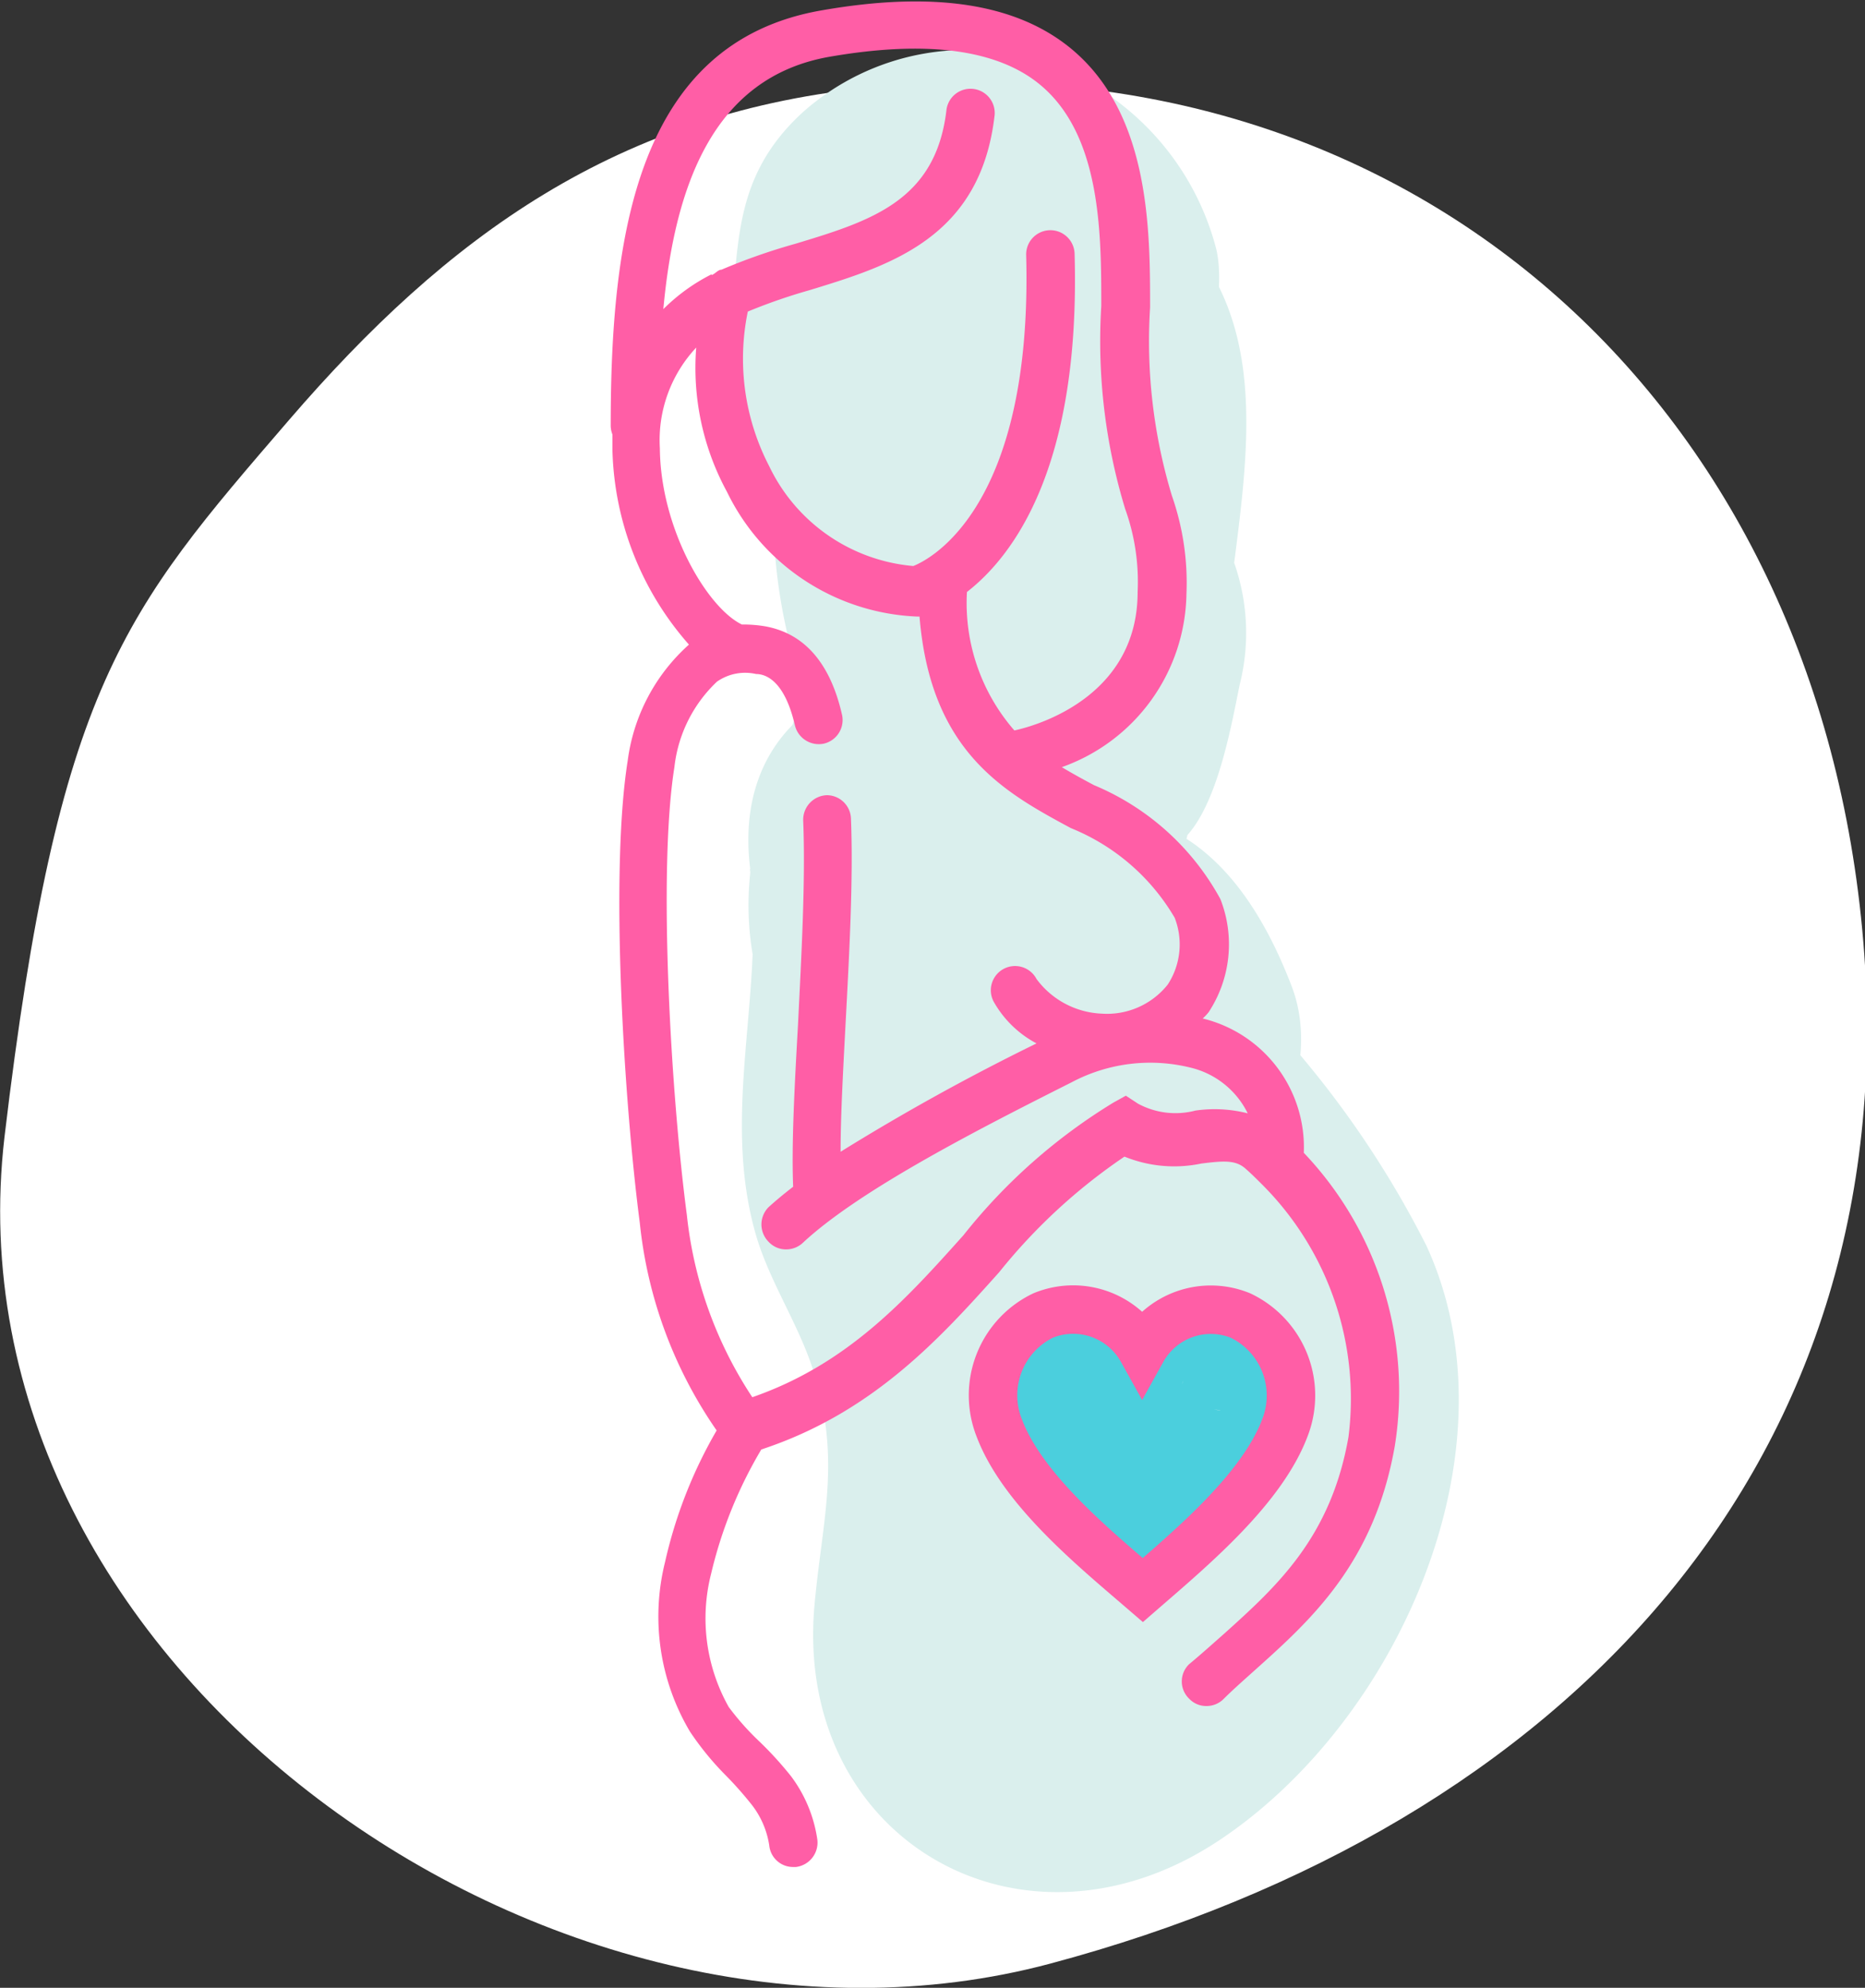
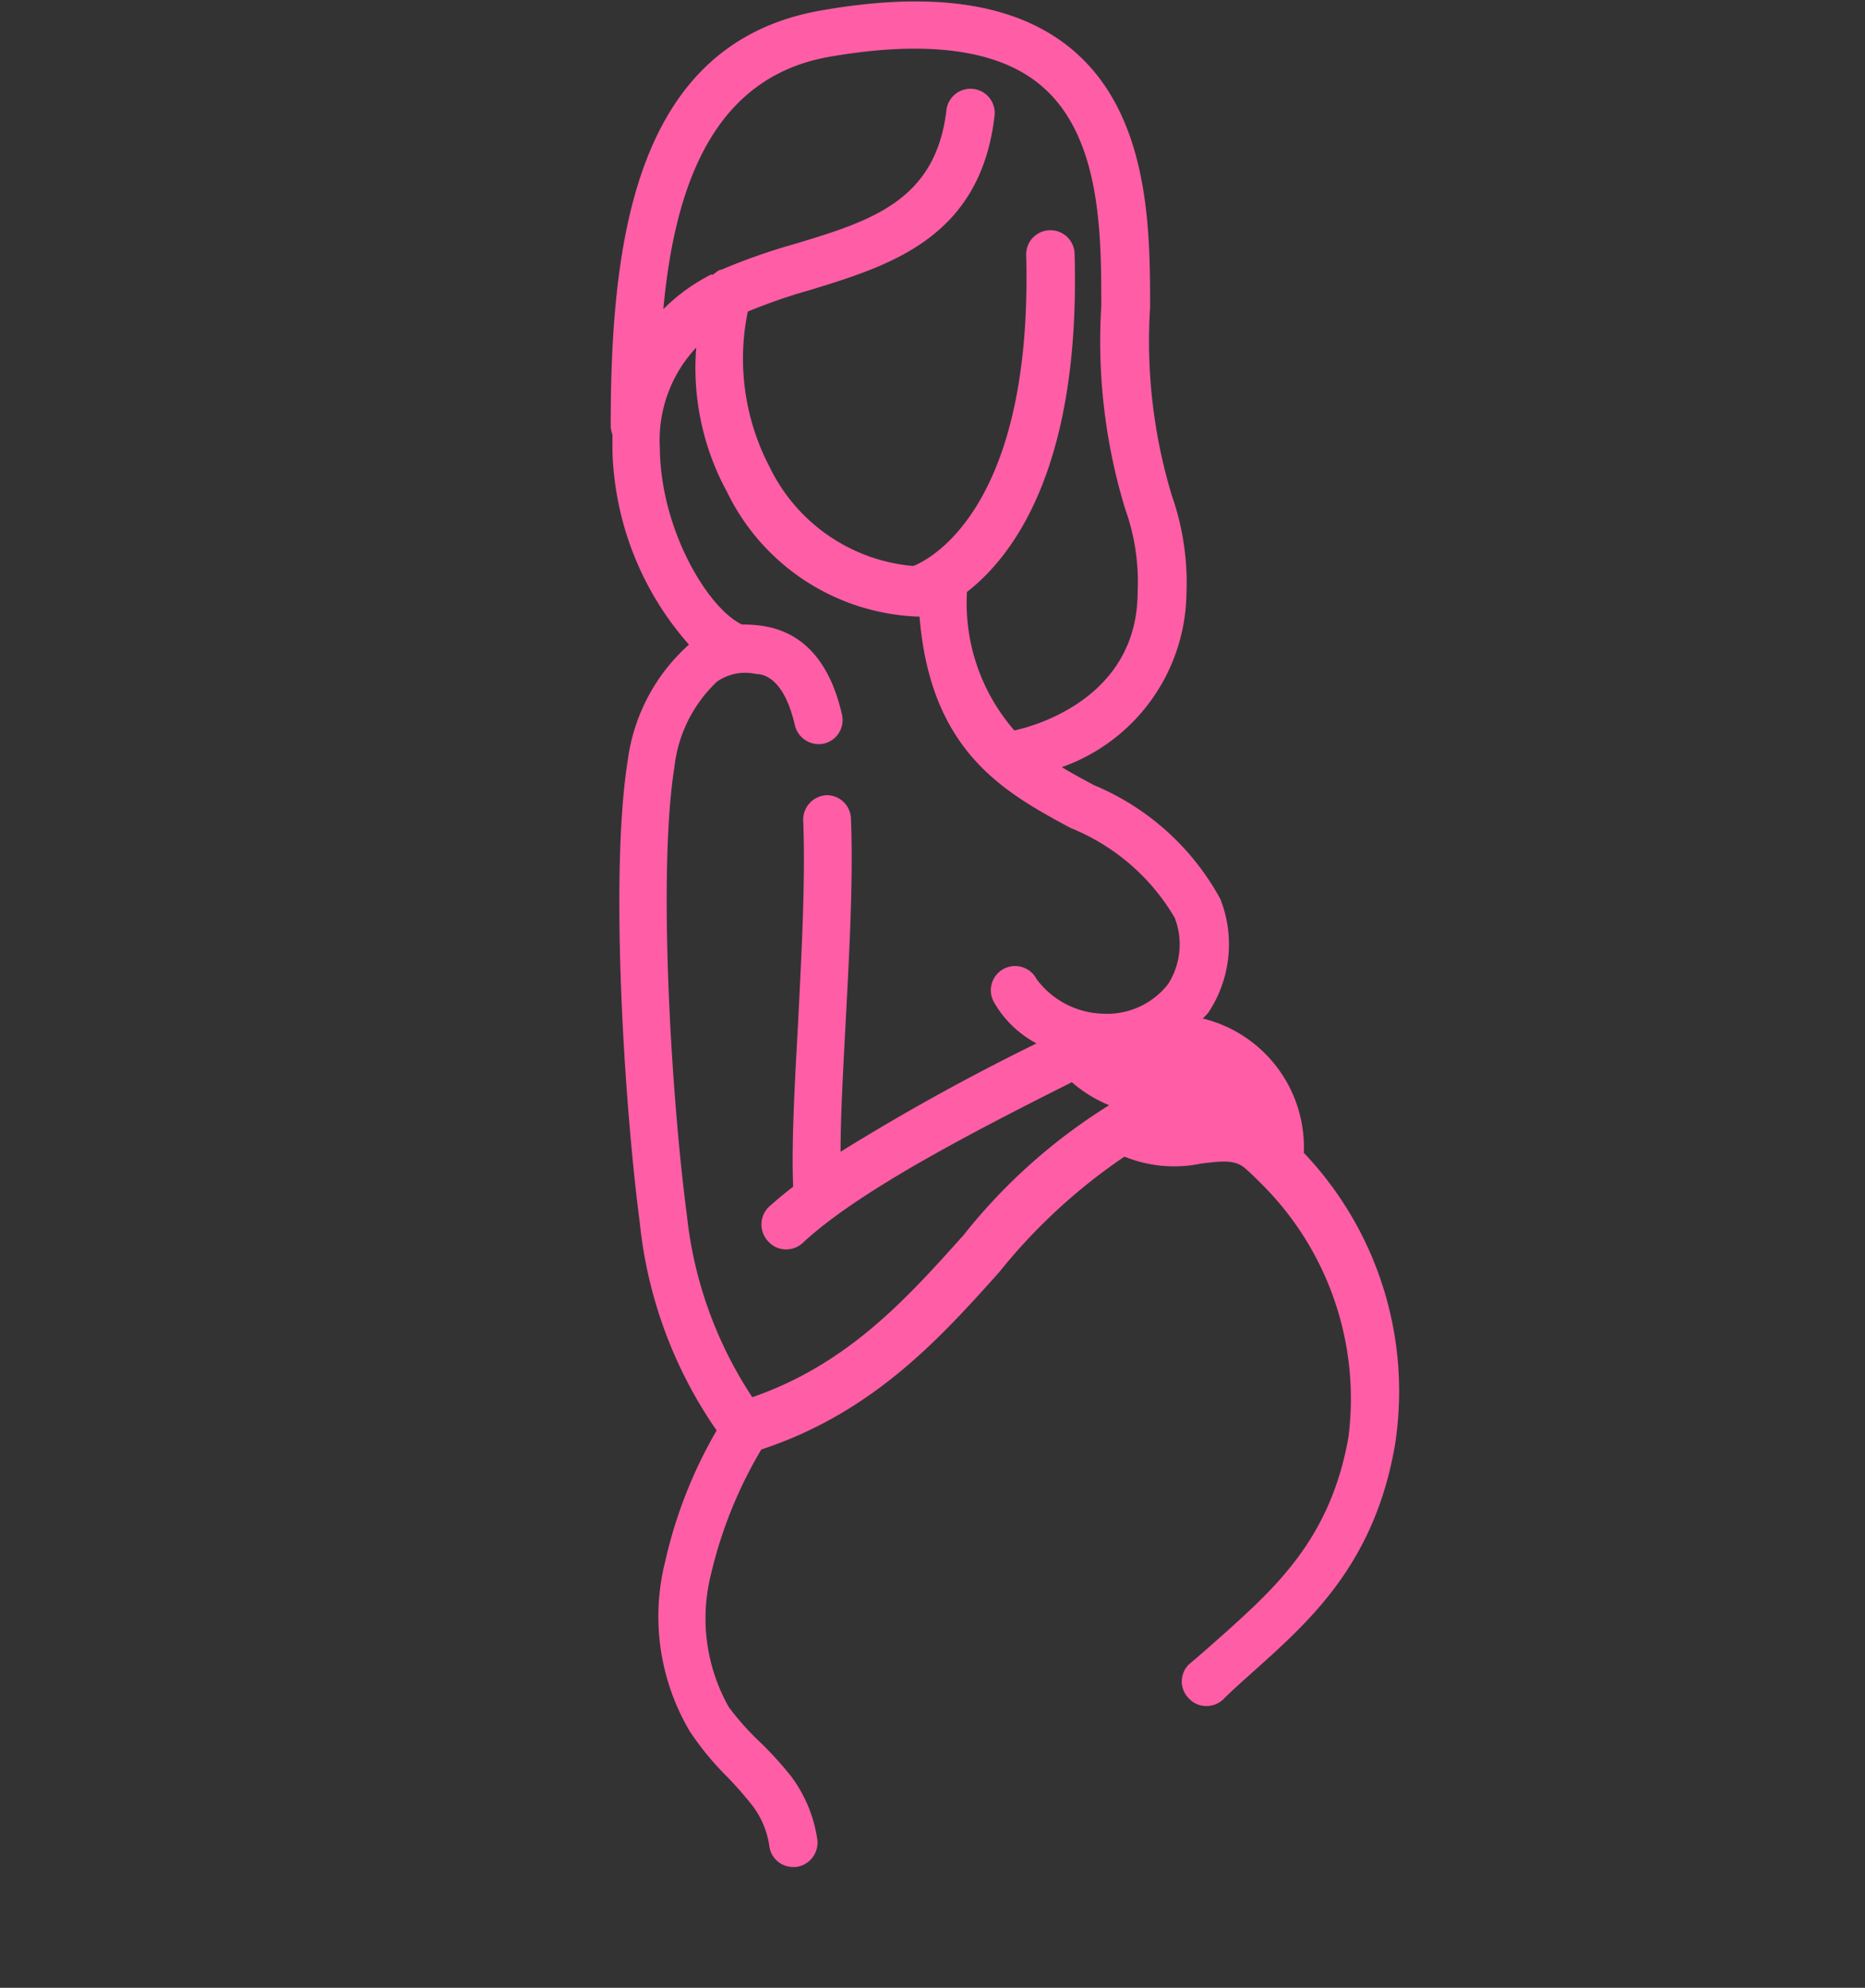
<svg xmlns="http://www.w3.org/2000/svg" id="icon-howfaralong" viewBox="0 0 53.87 57.42">
  <rect x="0" y="0" width="53.87" height="57.42" fill="#333333" stroke="none" />
  <defs>
    <style>.cls-1{fill:#fff;}.cls-2{fill:#daefed;}.cls-3{fill:#4bcfdd;}.cls-4{fill:#ff5ea6;}.cls-5{fill:none;stroke:#ff5ea6;stroke-linecap:round;stroke-miterlimit:10;stroke-width:1.4px;}</style>
  </defs>
-   <path class="cls-1" d="M164,191.72c-14.31,3.83-32-8.53-30.21-23.88,1.55-13.06,3.45-15.17,8.22-20.71,4.54-5.27,9.47-8.93,17-9.62,15.32-1.43,27,9,28.44,24.34S178.87,187.75,164,191.72Z" transform="translate(-133.66 -135)" />
-   <path class="cls-2" d="M155.32,160.1c.44,3.52-.82,6.94.14,10.45.39,1.44,1.29,2.71,1.72,4.13.78,2.57.22,4.24,0,6.76-.55,6.7,6,10.49,11.68,6.73,5.18-3.43,8.71-11.31,6-17.19a28.35,28.35,0,0,0-5.3-7.3c-2.82-2.35-5.83-2.26-9.09-.83l8.75,6.72.85-2.29c2.3-6.23-5.85-9-9.95-5.79l-1.39,1.1,8.42,8.42,1.09-.8c2.11-1.18,3.65-4.32,2.73-6.72s-2.44-4.7-5.13-5l-.88-.16q2.16,4.15,3,.79c.89-1,1.27-3.18,1.51-4.35a6.1,6.1,0,0,0-4.16-7.33l-1-.27,3.56,2.73c-.61-1.19,1.44-5.51.92-7.71a7.78,7.78,0,0,0-4.6-5.25,7.11,7.11,0,0,0-7.35,1.31c-2.12,1.95-1.8,4-2.13,6.48-.41,3,.46,5.76,3.44,7,2.5,1.05,6.2.26,7.44-2.44q-7.19-5.29-7.94,0c-.16,1.13-.3,2.26-.42,3.4-.88,7.6,11,7.53,11.9,0,.54-4.67,1.75-9.56-3.25-12.43-3.65-2.1-8.77-.87-10.57,3.06l10.88,4.59c.12-.87.23-1.75.35-2.62,0-1.53-.14-1.47-.35.19l-5.14,2.95q-4.07-6.47-4.56-2.61a12.78,12.78,0,0,0-.42,2.46,15.61,15.61,0,0,0,.36,5.14,7.61,7.61,0,0,0,5.67,5.52L158,151.57c-.88,4.29-3.74,7.45-2.34,12.1,1.21,4.08,4.17,5.17,7.76,6.56l-4.16-4.16.22.59,2.74-6.73a15.64,15.64,0,0,0-3.5,2.66c-5.63,5.5,2.57,13,8.42,8.42l1.39-1.1-9.95-5.8-.85,2.3c-2,5.44,4.53,8.58,8.74,6.72l.87-.38-4.58.6c-2.81-.8.79,1.79,1,2.62.43,1.73-3.26,1.18,1.18,1.92l3.56,2.74-.43-.61.6,4.59a23,23,0,0,0,0-13.09c-.62-2-1.6-3.4-1.69-5.48s.51-3.88.25-5.94c-.93-7.51-12.85-7.6-11.9,0Z" transform="translate(-133.66 -135)" />
-   <path class="cls-3" d="M168,178.64c-.69-1-1.39-1.95-2.07-2.92a1.5,1.5,0,0,0-2.8.75l0,.32,2.95-.4a4,4,0,0,0-.62-1.39c-.11-.17-.23-.34-.33-.51s-.1-.18-.15-.27-.05-.1.05.12a1,1,0,0,1-.05-.16l-2.21,1.69,1.26.65a1.54,1.54,0,0,0,2-.54c-.15.18-.17.22-.06.1-.19.13-.23.17-.13.11s0,0-.17.06-.31,0-.15,0L164.33,174l-.4.65a1.51,1.51,0,0,0,.53,2.05l.83.43a1.53,1.53,0,0,0,2.05-.54c.07-.13.15-.26.23-.38s-.23.27-.06.08l.16-.17.19-.16c-.07.07-.28.21-.08.07a2.82,2.82,0,0,1,.38-.21c.23-.12-.27.09-.1,0l.19-.06.24-.06.08,0-.17,0c.13,0,.27,0,.4,0s.22.1-.08,0a1.69,1.69,0,0,0,.24.05l-1.05-1.05c0,.07,0,.26,0,0s0-.11,0,0a.61.61,0,0,0,0,.14c0,.17.08-.43,0-.21a2.45,2.45,0,0,1-.08.29c0,.13-.16.28.06-.12a.67.67,0,0,0-.06.12,9.13,9.13,0,0,1-.81,1.3,13.05,13.05,0,0,0-1.74,2.83,1.51,1.51,0,0,0,1.05,1.84,1.54,1.54,0,0,0,1.85-1.05c.09-.24-.18.37-.06.13l.08-.15c.05-.11.12-.22.18-.33s.27-.42.41-.63c.33-.46.68-.92,1-1.38a4.4,4.4,0,0,0,1-3.49,1.47,1.47,0,0,0-1-1.05,4.48,4.48,0,0,0-5,2.2l2.05-.53-.82-.43.54,2.05.4-.64a1.52,1.52,0,0,0-1.3-2.26,2.49,2.49,0,0,0-2.08,1.19l2.05-.54-1.25-.65a1.51,1.51,0,0,0-2.21,1.69,5.22,5.22,0,0,0,.69,1.4,5.43,5.43,0,0,1,.32.51l.06.11c.07.15.05.1,0-.12,0,.08.07.23.08.32a1.5,1.5,0,0,0,3-.4l0-.32-2.79.76c.68,1,1.38,2,2.07,2.92a1.61,1.61,0,0,0,.89.69,1.5,1.5,0,0,0,1.7-2.2Z" transform="translate(-133.66 -135)" />
-   <path class="cls-4" d="M171.32,168.3a3.83,3.83,0,0,0-2.92-3.88h0a1.45,1.45,0,0,0,.17-.18,3.57,3.57,0,0,0,.34-3.27,7.4,7.4,0,0,0-3.65-3.29c-.32-.17-.63-.34-.93-.52a5.4,5.4,0,0,0,3.6-5,7.62,7.62,0,0,0-.42-2.84,15.41,15.41,0,0,1-.63-5.44c0-2.21,0-5.55-2.24-7.44-1.59-1.34-4-1.71-7.25-1.14-5.37.93-6.09,6.59-6.09,12a.7.7,0,0,0,.05.25c0,.15,0,.3,0,.45a8.82,8.82,0,0,0,2.21,5.62,5.44,5.44,0,0,0-1.77,3.36c-.52,3.28-.1,9.9.35,13.34a12.81,12.81,0,0,0,2.22,6,13.4,13.4,0,0,0-1.49,3.8,6.51,6.51,0,0,0,.72,4.9,8.43,8.43,0,0,0,1,1.23,10.52,10.52,0,0,1,.79.89,2.52,2.52,0,0,1,.5,1.17.69.69,0,0,0,.69.62h.08a.71.71,0,0,0,.62-.78,4,4,0,0,0-.76-1.84,10.13,10.13,0,0,0-.91-1,7.69,7.69,0,0,1-.89-1,5.22,5.22,0,0,1-.51-3.85,12.73,12.73,0,0,1,1.45-3.59c3.22-1.06,5.16-3.21,6.87-5.12a16.45,16.45,0,0,1,3.62-3.34,3.81,3.81,0,0,0,2.22.2c.65-.08,1-.11,1.29.16.16.14.31.29.45.43h0a8.75,8.75,0,0,1,2.51,7.31c-.51,2.91-2.08,4.32-3.6,5.69-.33.29-.65.58-1,.87a.69.69,0,0,0,0,1,.67.67,0,0,0,.5.21.69.69,0,0,0,.49-.2c.28-.28.59-.55.9-.83,1.62-1.45,3.46-3.1,4.05-6.49A10,10,0,0,0,171.32,168.3Zm-13.7-31.66c2.82-.49,4.88-.21,6.11.83,1.74,1.47,1.74,4.3,1.74,6.37a16.62,16.62,0,0,0,.69,5.86,6.22,6.22,0,0,1,.36,2.4c0,2.91-2.69,3.81-3.56,4a5.6,5.6,0,0,1-1.37-4c1.35-1.05,3.28-3.62,3.11-9.75a.7.7,0,0,0-1.4,0c.2,7.27-2.75,8.8-3.26,9a5.1,5.1,0,0,1-4.16-2.88,6.74,6.74,0,0,1-.62-4.47,16.29,16.29,0,0,1,1.79-.62c2.32-.71,4.94-1.51,5.34-5.06a.7.7,0,0,0-1.39-.16c-.3,2.64-2.18,3.22-4.36,3.88a17.48,17.48,0,0,0-2.14.75c-.09,0-.17.1-.25.14s0,0-.05,0a5.43,5.43,0,0,0-1.38,1C153.15,140.38,154.25,137.23,157.62,136.64Zm10.57,30.44a2.27,2.27,0,0,1-1.66-.2l-.35-.23-.36.2a16.43,16.43,0,0,0-4.33,3.83c-1.64,1.83-3.33,3.72-6.1,4.68a11.79,11.79,0,0,1-1.89-5.26c-.46-3.49-.84-9.93-.36-12.94a4,4,0,0,1,1.23-2.47,1.42,1.42,0,0,1,1.13-.22c.24,0,.81.14,1.12,1.48a.71.71,0,0,0,.84.53.7.7,0,0,0,.52-.84c-.34-1.49-1.09-2.35-2.23-2.55a3.81,3.81,0,0,0-.66-.05c-1-.48-2.35-2.76-2.37-5.09a3.91,3.91,0,0,1,1.05-2.91,7.49,7.49,0,0,0,.89,4.17,6.39,6.39,0,0,0,5.49,3.6h.07c.32,3.92,2.46,5.08,4.37,6.11a6.14,6.14,0,0,1,3,2.59,2.12,2.12,0,0,1-.2,1.93,2.24,2.24,0,0,1-1.91.84h0a2.47,2.47,0,0,1-1.88-1,.7.7,0,0,0-1.24.65,3.07,3.07,0,0,0,1.24,1.21,64.38,64.38,0,0,0-5.66,3.13c0-1,.07-2.3.14-3.62.11-2.08.23-4.23.16-6a.7.7,0,0,0-.7-.68h0a.71.71,0,0,0-.68.73c.07,1.74-.05,3.86-.15,5.9-.1,1.78-.19,3.46-.14,4.68-.26.2-.5.4-.71.59a.71.71,0,0,0,0,1,.68.68,0,0,0,.51.22.7.7,0,0,0,.48-.19c1.66-1.55,5.19-3.34,7.77-4.64a4.84,4.84,0,0,1,3.43-.42,2.48,2.48,0,0,1,1.65,1.32A3.88,3.88,0,0,0,168.19,167.08Z" transform="translate(-133.66 -135)" />
-   <path class="cls-5" d="M163.79,173a2.28,2.28,0,0,1,2.86,1,2.27,2.27,0,0,1,2.84-1,2.56,2.56,0,0,1,1.3,3.2c-.65,1.78-2.68,3.48-4.12,4.73-1.44-1.24-3.48-2.91-4.15-4.69A2.56,2.56,0,0,1,163.79,173Z" transform="translate(-133.66 -135)" />
+   <path class="cls-4" d="M171.32,168.3a3.83,3.83,0,0,0-2.92-3.88h0a1.45,1.45,0,0,0,.17-.18,3.57,3.57,0,0,0,.34-3.27,7.4,7.4,0,0,0-3.65-3.29c-.32-.17-.63-.34-.93-.52a5.4,5.4,0,0,0,3.6-5,7.62,7.62,0,0,0-.42-2.84,15.41,15.41,0,0,1-.63-5.44c0-2.21,0-5.55-2.24-7.44-1.59-1.34-4-1.71-7.25-1.14-5.37.93-6.09,6.59-6.09,12a.7.7,0,0,0,.05.25c0,.15,0,.3,0,.45a8.82,8.82,0,0,0,2.21,5.62,5.44,5.44,0,0,0-1.77,3.36c-.52,3.28-.1,9.9.35,13.34a12.81,12.81,0,0,0,2.22,6,13.4,13.4,0,0,0-1.49,3.8,6.51,6.51,0,0,0,.72,4.9,8.43,8.43,0,0,0,1,1.23,10.52,10.52,0,0,1,.79.89,2.52,2.52,0,0,1,.5,1.17.69.69,0,0,0,.69.62h.08a.71.71,0,0,0,.62-.78,4,4,0,0,0-.76-1.84,10.13,10.13,0,0,0-.91-1,7.69,7.69,0,0,1-.89-1,5.22,5.22,0,0,1-.51-3.85,12.73,12.73,0,0,1,1.45-3.59c3.22-1.06,5.16-3.21,6.87-5.12a16.45,16.45,0,0,1,3.62-3.34,3.81,3.81,0,0,0,2.22.2c.65-.08,1-.11,1.29.16.16.14.31.29.45.43h0a8.75,8.75,0,0,1,2.51,7.31c-.51,2.91-2.08,4.32-3.6,5.69-.33.29-.65.58-1,.87a.69.69,0,0,0,0,1,.67.67,0,0,0,.5.21.69.69,0,0,0,.49-.2c.28-.28.59-.55.9-.83,1.62-1.45,3.46-3.1,4.05-6.49A10,10,0,0,0,171.32,168.3Zm-13.7-31.66c2.82-.49,4.88-.21,6.11.83,1.74,1.47,1.74,4.3,1.74,6.37a16.62,16.62,0,0,0,.69,5.86,6.22,6.22,0,0,1,.36,2.4c0,2.91-2.69,3.81-3.56,4a5.6,5.6,0,0,1-1.37-4c1.35-1.05,3.28-3.62,3.11-9.75a.7.7,0,0,0-1.4,0c.2,7.27-2.75,8.8-3.26,9a5.1,5.1,0,0,1-4.16-2.88,6.74,6.74,0,0,1-.62-4.47,16.29,16.29,0,0,1,1.79-.62c2.32-.71,4.94-1.51,5.34-5.06a.7.7,0,0,0-1.39-.16c-.3,2.64-2.18,3.22-4.36,3.88a17.48,17.48,0,0,0-2.14.75c-.09,0-.17.1-.25.14s0,0-.05,0a5.43,5.43,0,0,0-1.38,1C153.15,140.38,154.25,137.23,157.62,136.64Zm10.57,30.44a2.27,2.27,0,0,1-1.66-.2l-.35-.23-.36.2a16.43,16.43,0,0,0-4.33,3.83c-1.64,1.83-3.33,3.72-6.1,4.68a11.79,11.79,0,0,1-1.89-5.26c-.46-3.49-.84-9.93-.36-12.94a4,4,0,0,1,1.23-2.47,1.42,1.42,0,0,1,1.13-.22c.24,0,.81.14,1.12,1.48a.71.71,0,0,0,.84.53.7.7,0,0,0,.52-.84c-.34-1.49-1.09-2.35-2.23-2.55a3.81,3.81,0,0,0-.66-.05c-1-.48-2.35-2.76-2.37-5.09a3.91,3.91,0,0,1,1.05-2.91,7.49,7.49,0,0,0,.89,4.17,6.39,6.39,0,0,0,5.49,3.6h.07c.32,3.92,2.46,5.08,4.37,6.11a6.14,6.14,0,0,1,3,2.59,2.12,2.12,0,0,1-.2,1.93,2.24,2.24,0,0,1-1.91.84h0a2.47,2.47,0,0,1-1.88-1,.7.7,0,0,0-1.24.65,3.07,3.07,0,0,0,1.24,1.21,64.38,64.38,0,0,0-5.66,3.13c0-1,.07-2.3.14-3.62.11-2.08.23-4.23.16-6a.7.7,0,0,0-.7-.68h0a.71.71,0,0,0-.68.73c.07,1.74-.05,3.86-.15,5.9-.1,1.78-.19,3.46-.14,4.68-.26.2-.5.4-.71.59a.71.71,0,0,0,0,1,.68.68,0,0,0,.51.22.7.7,0,0,0,.48-.19c1.66-1.55,5.19-3.34,7.77-4.64A3.88,3.88,0,0,0,168.19,167.08Z" transform="translate(-133.66 -135)" />
</svg>